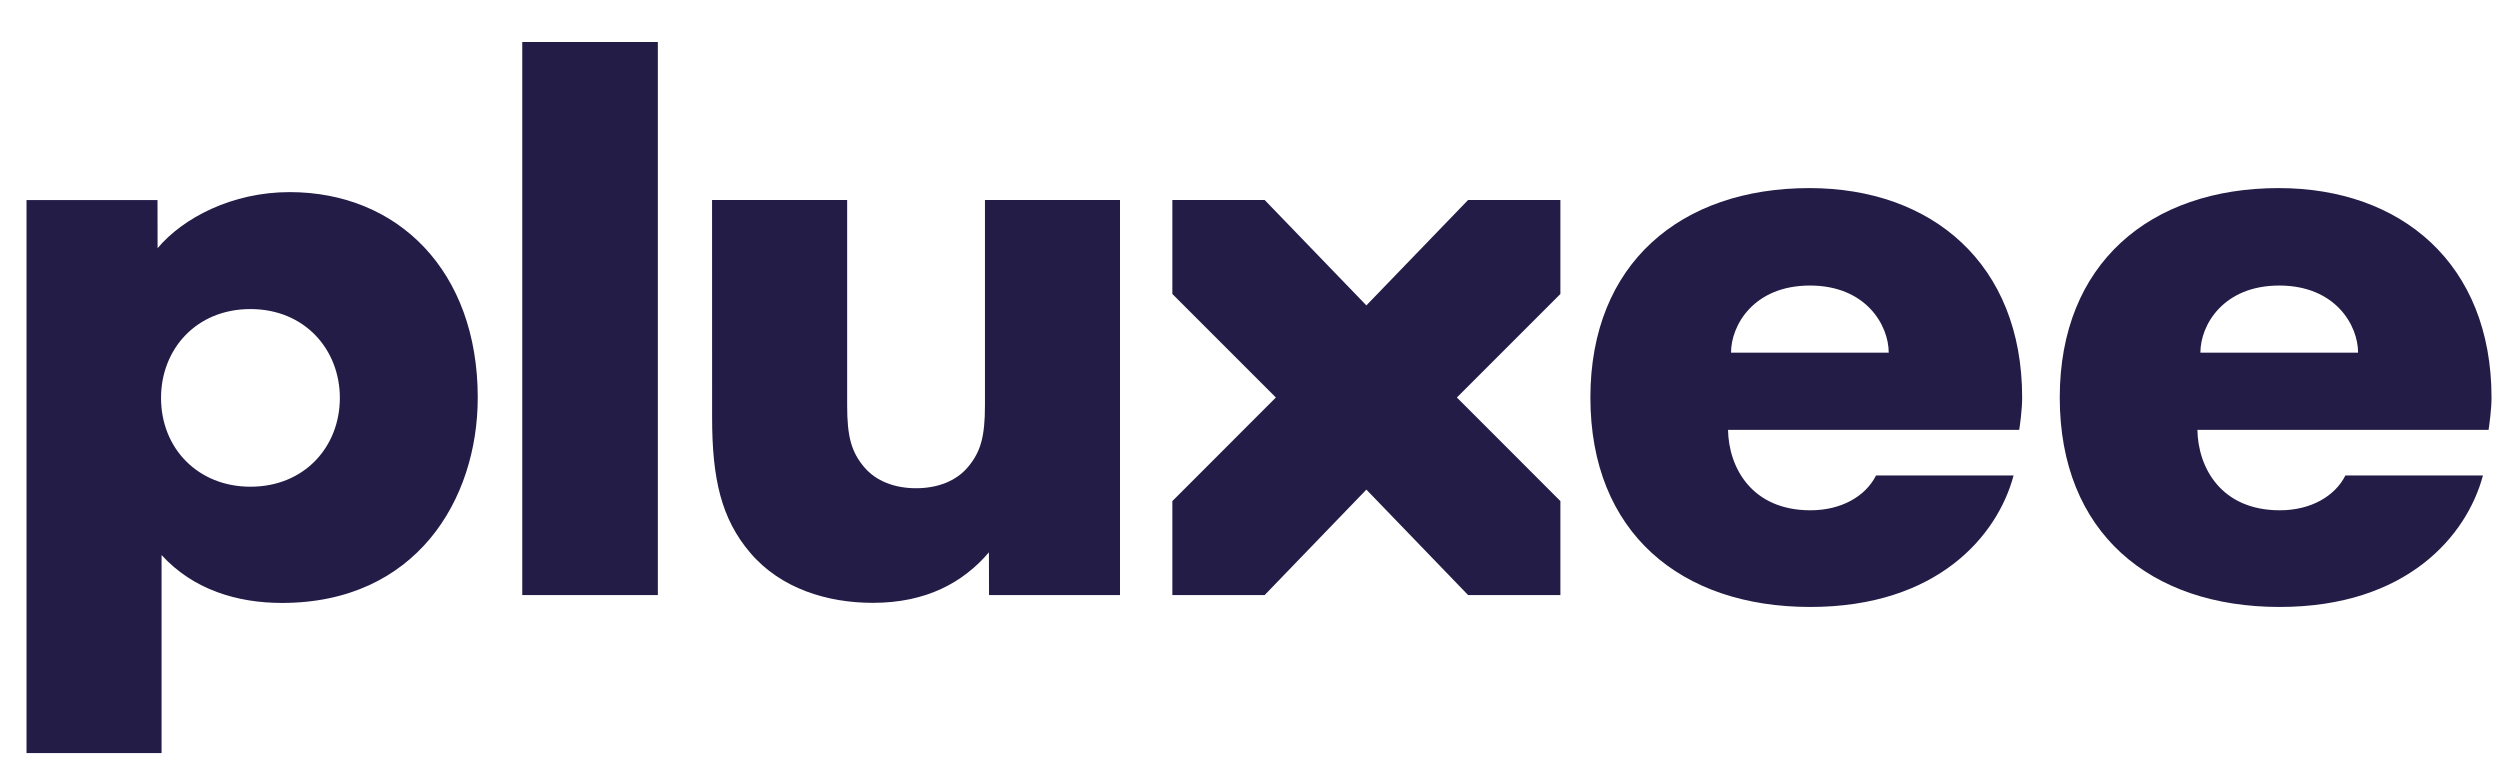
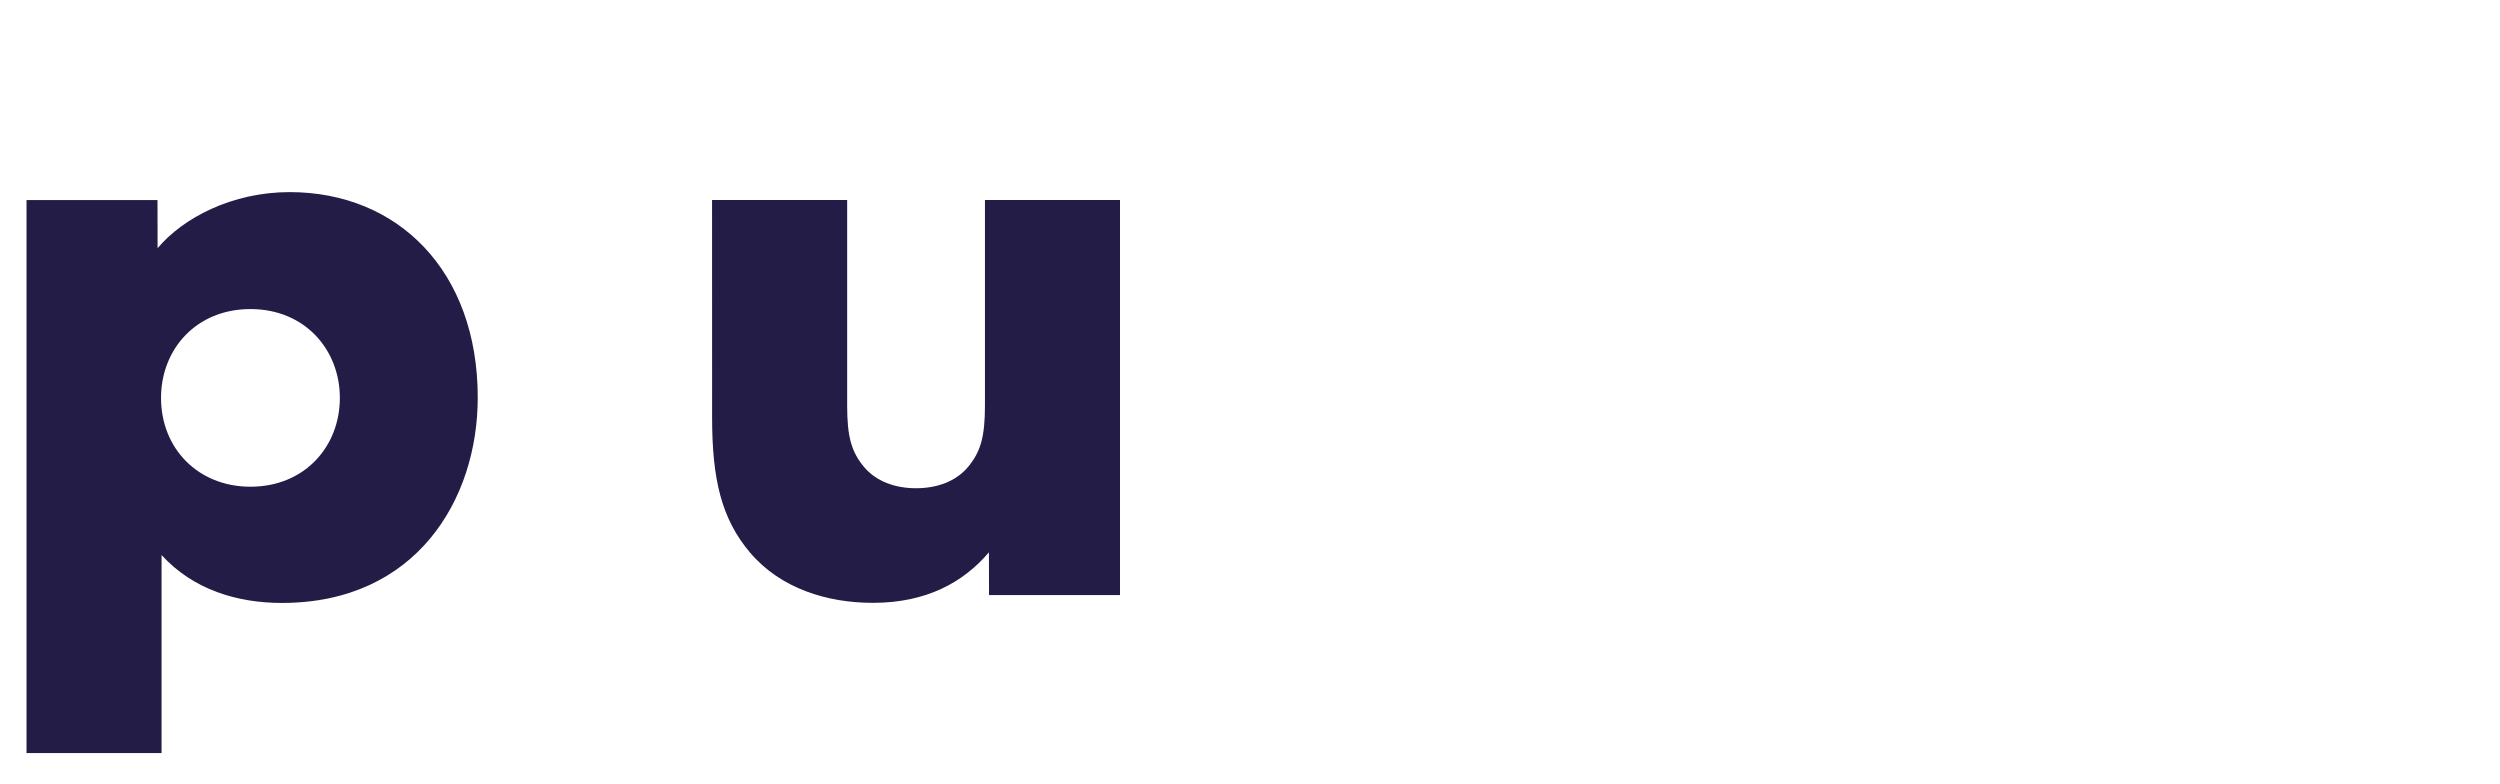
<svg xmlns="http://www.w3.org/2000/svg" width="51" height="16" viewBox="0 0 51 16" fill="none">
  <g clip-path="url(#clip0_5969_21520)">
-     <path d="M46.496 5.825C47.642 5.825 48.105 6.636 48.105 7.194H44.888C44.888 6.63 45.355 5.825 46.496 5.825ZM47.846 9.7C47.632 10.124 47.141 10.41 46.508 10.41C45.312 10.41 44.84 9.542 44.827 8.769H50.767C50.783 8.66 50.827 8.351 50.827 8.11C50.827 5.379 48.982 3.837 46.487 3.837C43.858 3.837 42.019 5.379 42.019 8.11C42.019 10.861 43.858 12.382 46.503 12.382C49.103 12.382 50.325 10.924 50.652 9.7H47.846Z" fill="#221C46" />
    <path d="M5.109 9.929C4.042 9.929 3.285 9.15 3.285 8.117C3.285 7.131 3.996 6.305 5.109 6.305C6.222 6.305 6.933 7.136 6.933 8.117C6.933 9.113 6.212 9.929 5.109 9.929ZM5.907 3.919C4.737 3.919 3.733 4.445 3.215 5.063L3.213 4.081H0.541V15.363H3.296V11.323C3.942 12.031 4.842 12.3 5.752 12.3C8.48 12.3 9.746 10.201 9.746 8.11C9.746 5.529 8.12 3.919 5.907 3.919Z" fill="#221C46" />
-     <path d="M13.42 0.857H10.654V12.139H13.42V0.857Z" fill="#221C46" />
    <path d="M20.093 4.08V8.271C20.093 8.906 20.007 9.214 19.751 9.522C19.504 9.82 19.117 9.96 18.687 9.96C18.258 9.96 17.87 9.82 17.623 9.522C17.367 9.214 17.282 8.906 17.282 8.271V4.08H14.526L14.527 8.52C14.527 9.768 14.714 10.582 15.303 11.275C15.925 12.007 16.876 12.298 17.807 12.298C18.897 12.298 19.652 11.881 20.174 11.267L20.176 12.139H22.848V4.08H20.093Z" fill="#221C46" />
-     <path d="M31.832 4.08H29.949L27.874 6.23L25.799 4.08H23.916V5.997L26.028 8.109L23.916 10.222V12.139H25.799L27.874 9.988L29.949 12.139H31.832V10.222L29.72 8.109L31.832 5.997V4.08Z" fill="#221C46" />
-     <path d="M36.922 5.825C38.067 5.825 38.53 6.636 38.53 7.194H35.313C35.313 6.63 35.781 5.825 36.922 5.825ZM38.271 9.7C38.057 10.124 37.566 10.41 36.933 10.41C35.738 10.41 35.265 9.542 35.252 8.769H41.192C41.209 8.66 41.252 8.351 41.252 8.11C41.252 5.379 39.407 3.837 36.912 3.837C34.283 3.837 32.444 5.379 32.444 8.11C32.444 10.861 34.283 12.382 36.928 12.382C39.529 12.382 40.751 10.924 41.077 9.7H38.271Z" fill="#221C46" />
  </g>
  <defs>
    <clipPath id="clip0_5969_21520">
      <rect width="50.286" height="14.505" fill="white" transform="translate(0.541 0.857)" />
    </clipPath>
  </defs>
</svg>